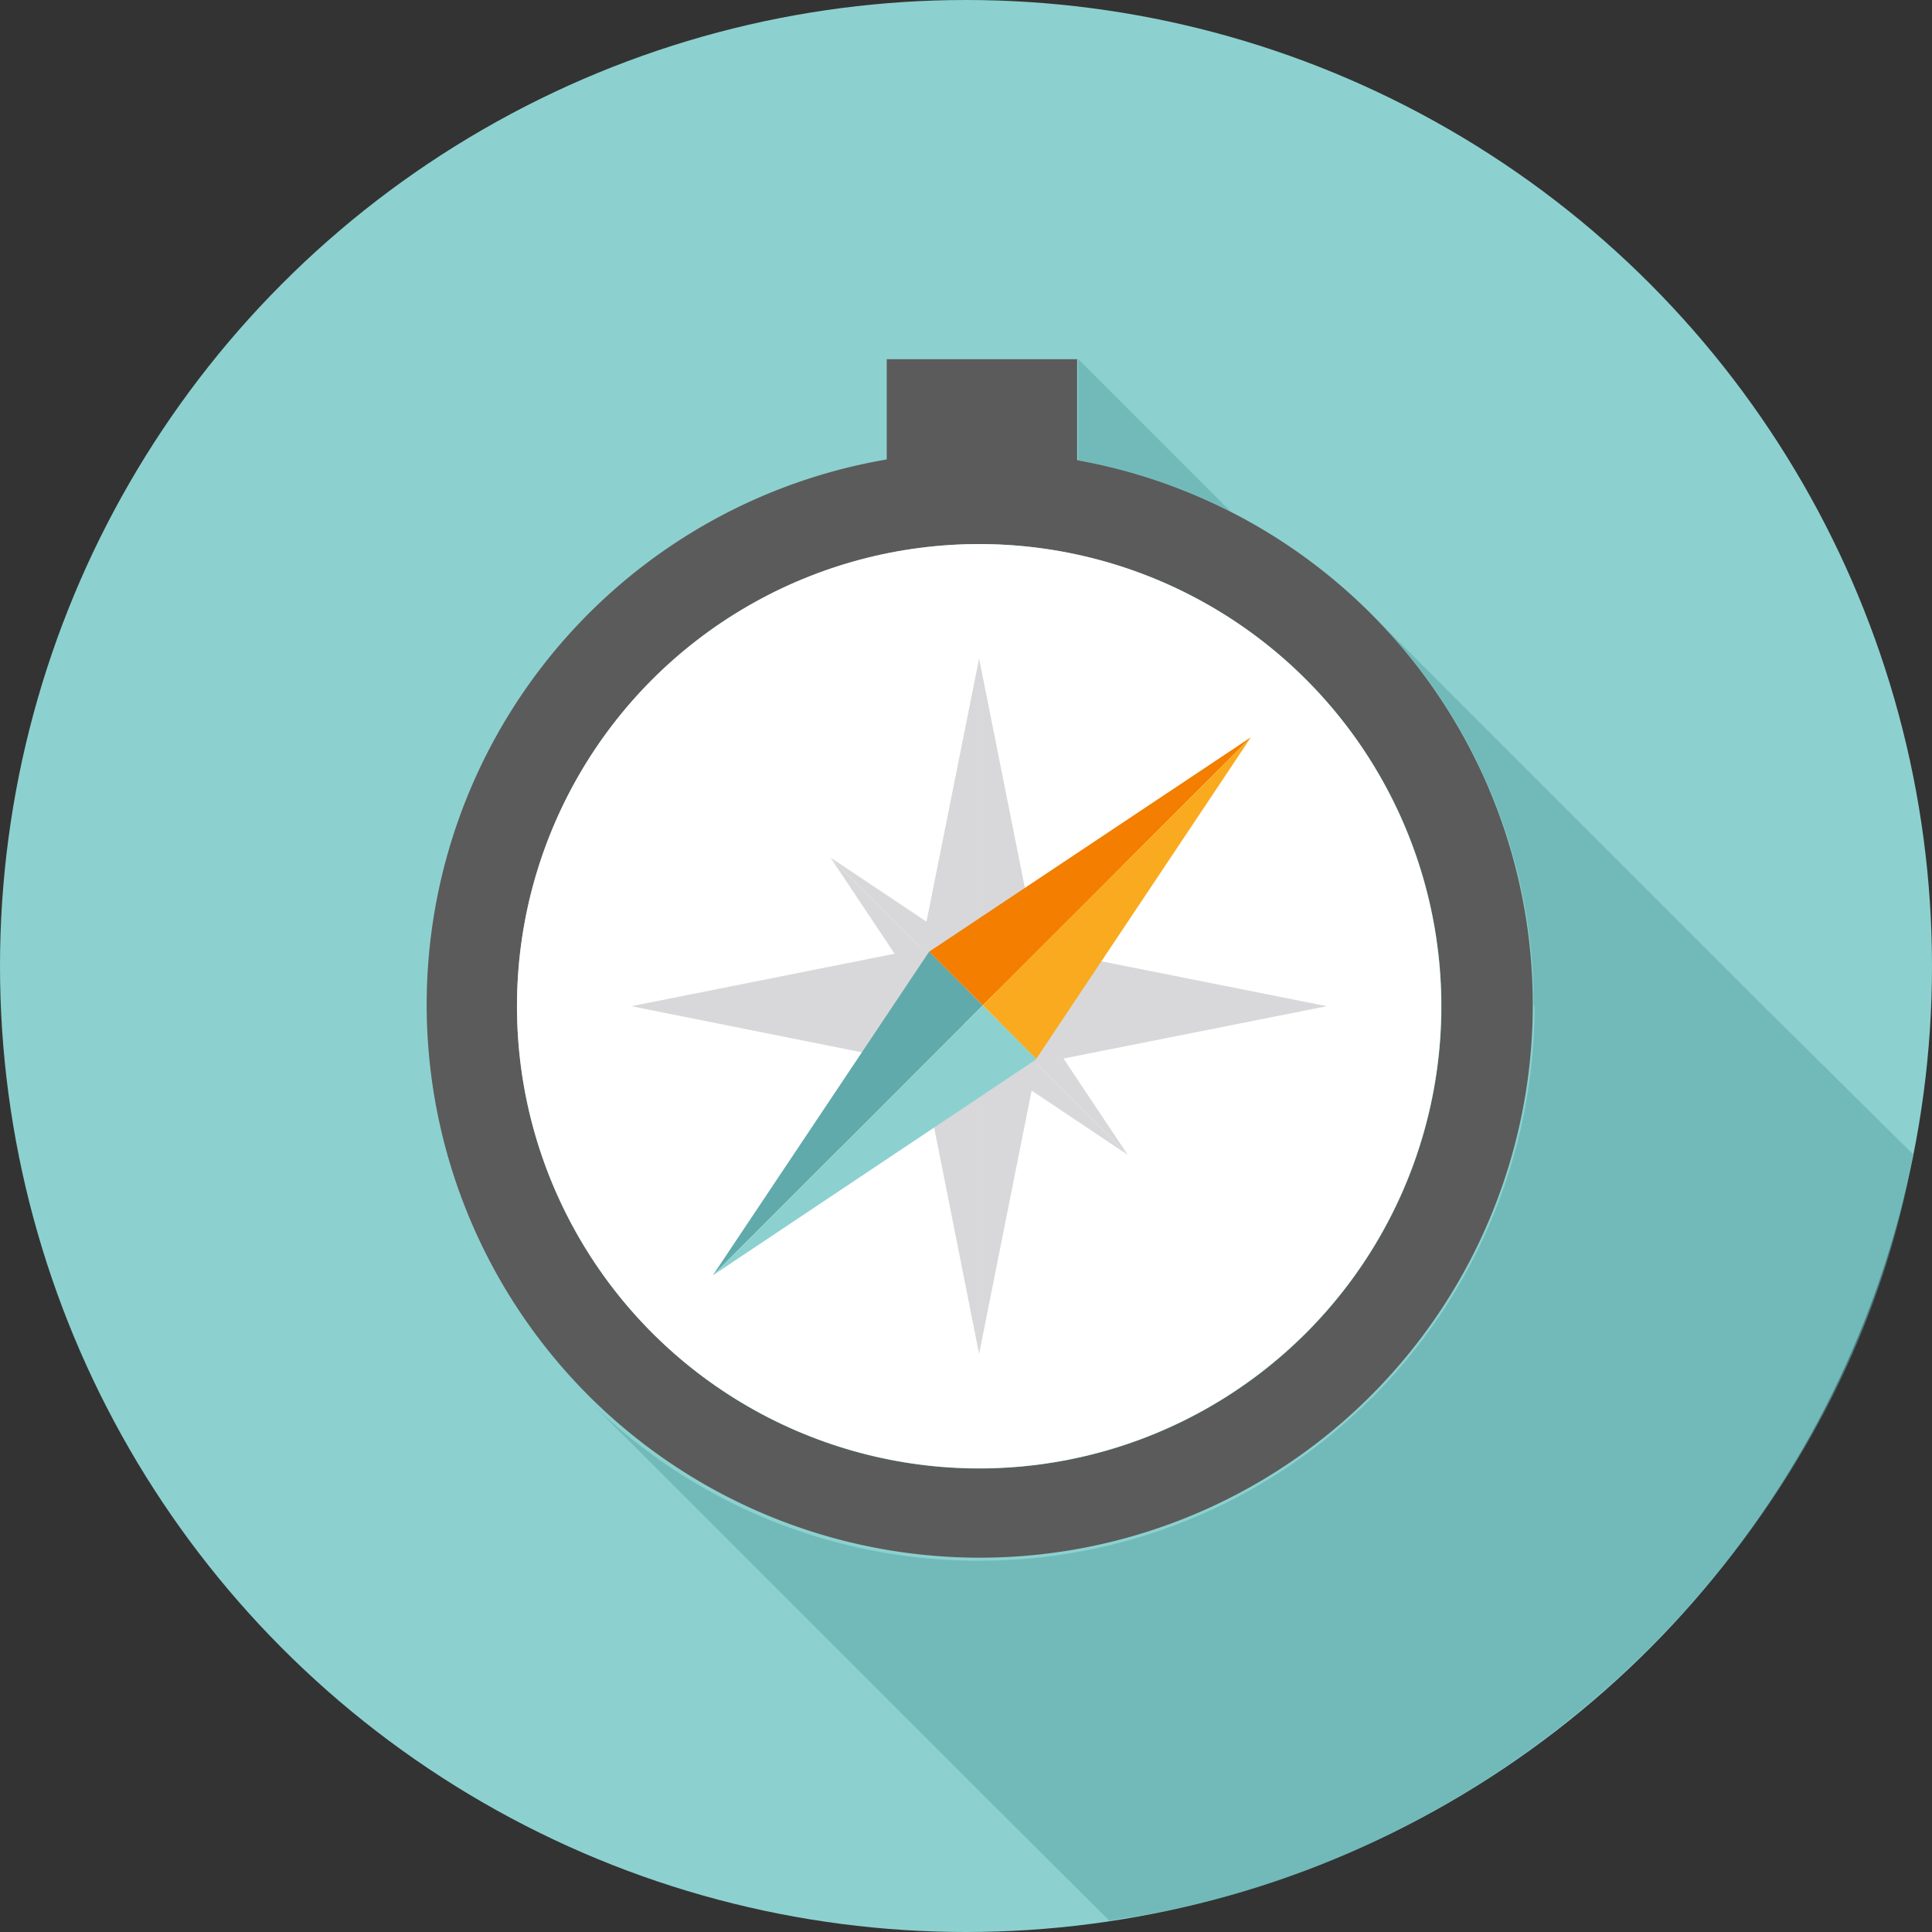
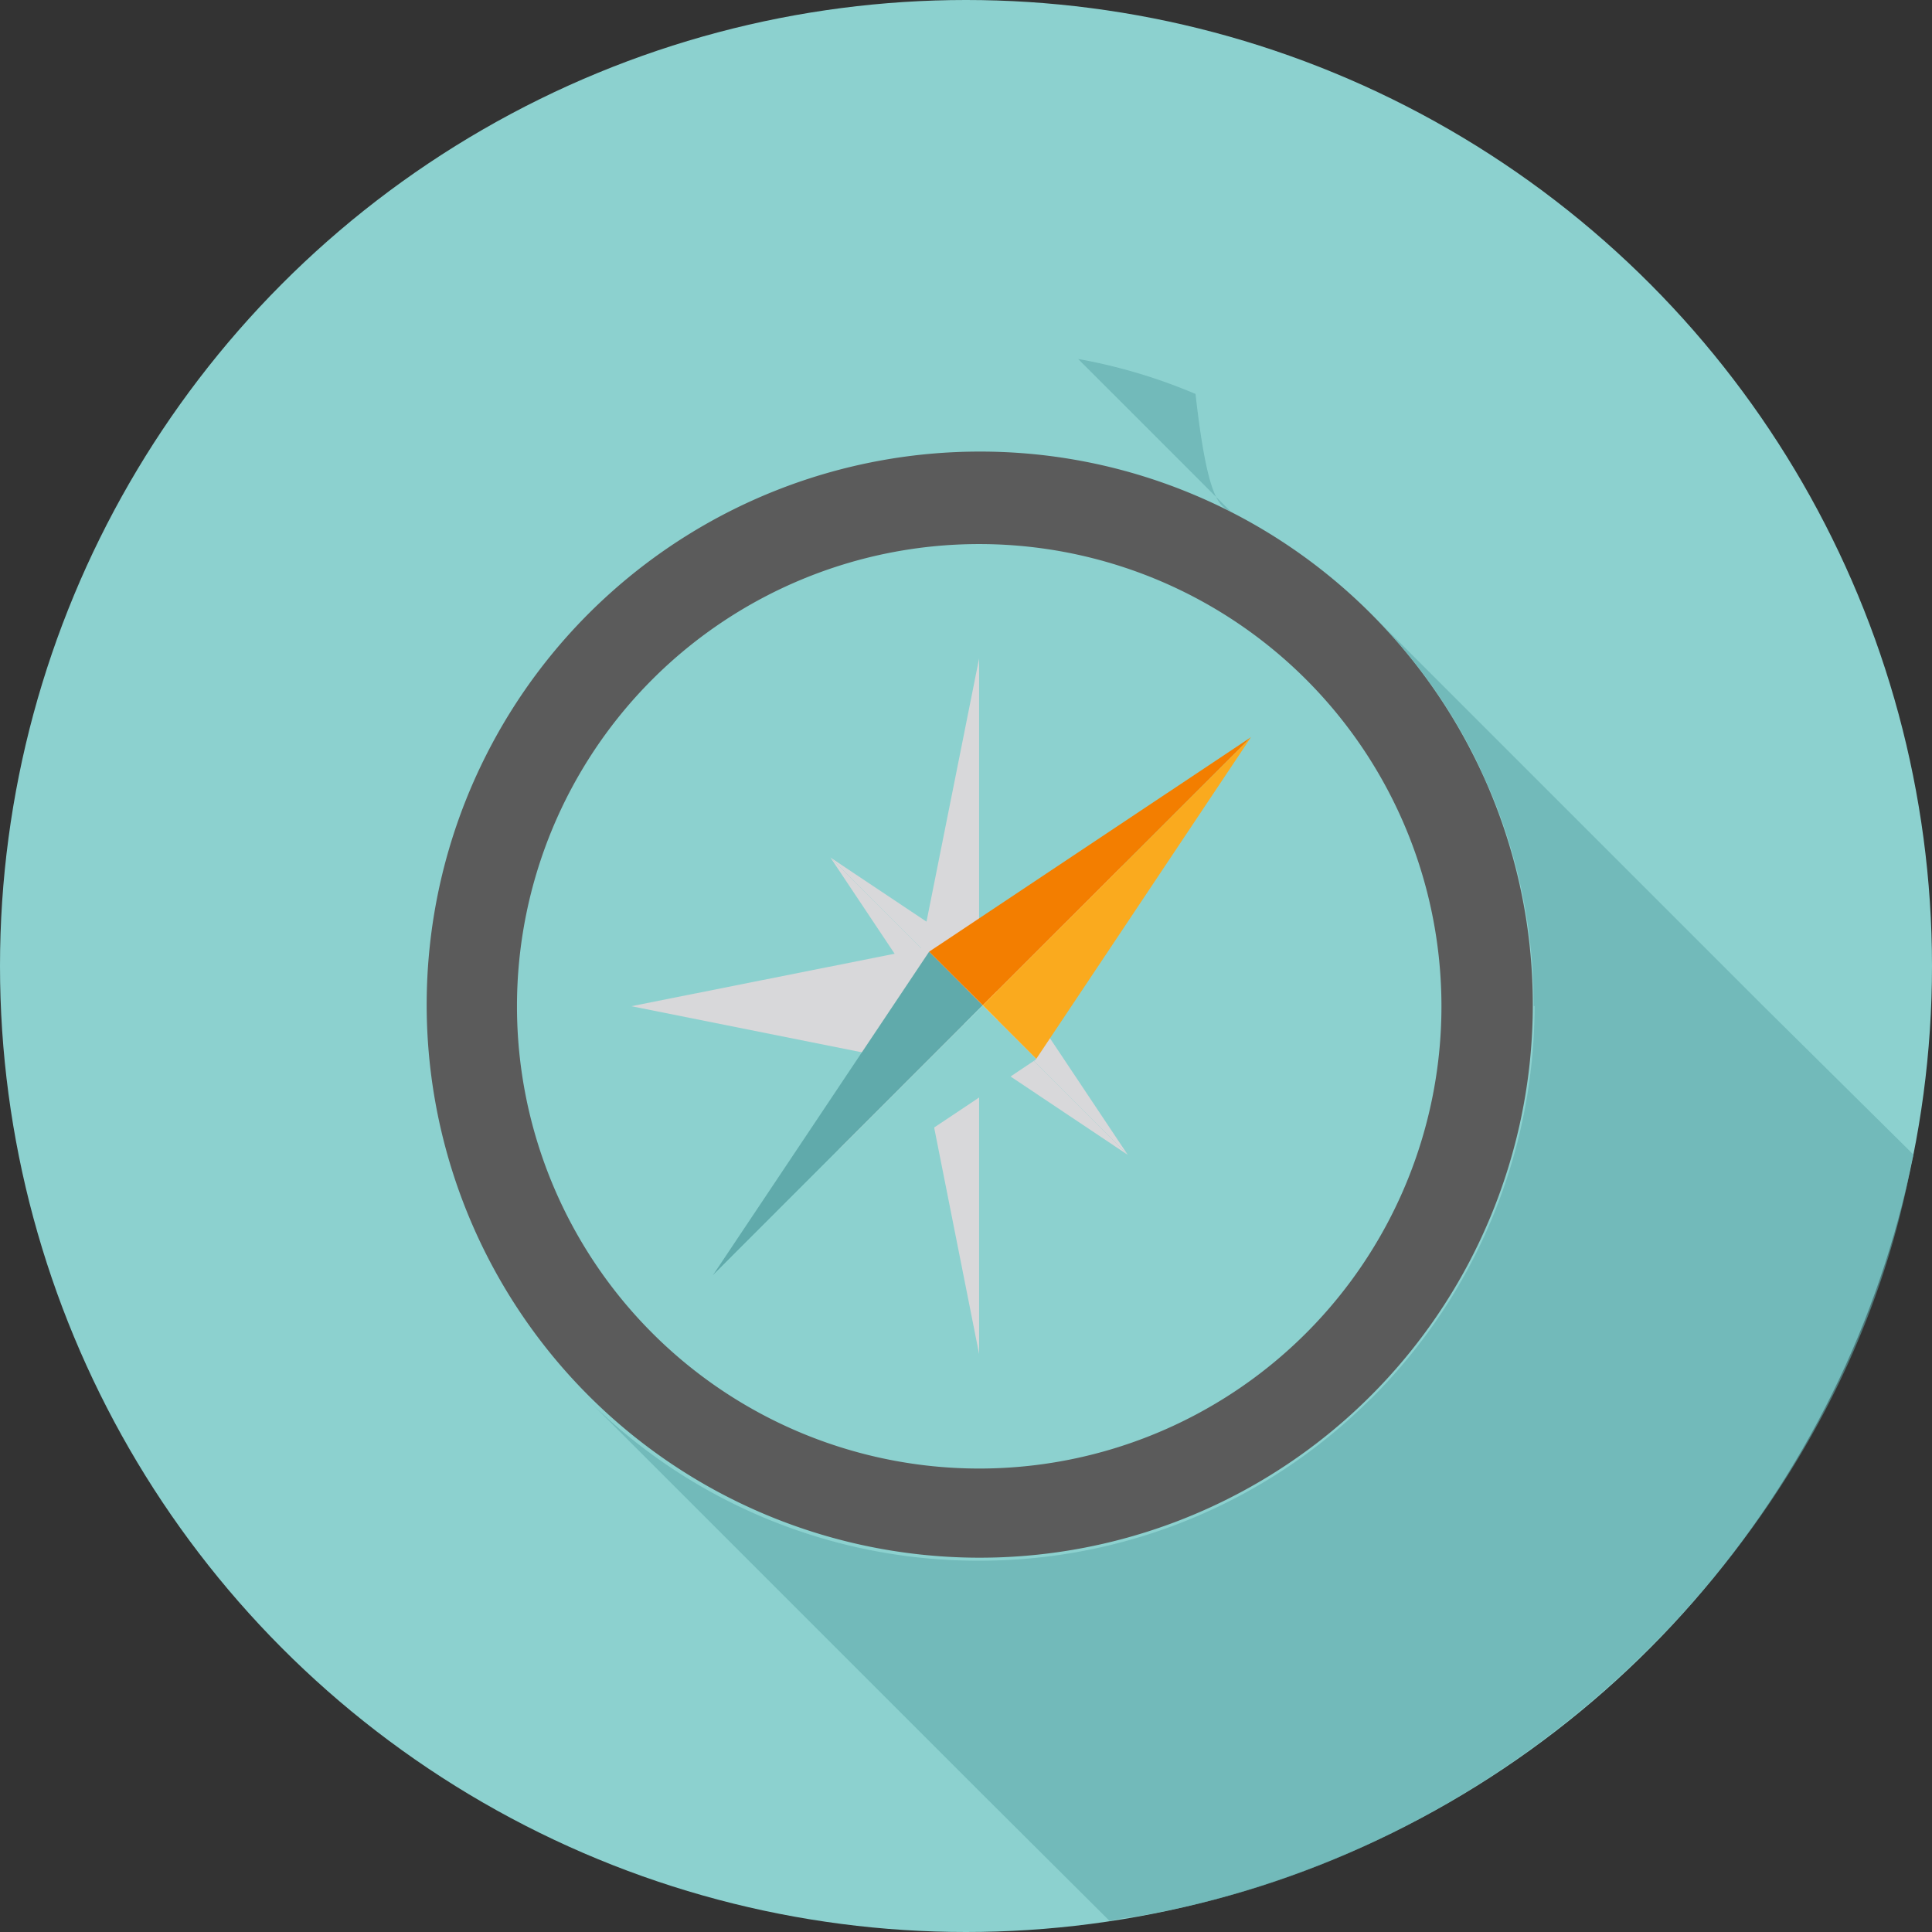
<svg xmlns="http://www.w3.org/2000/svg" viewBox="0 0 174 174">
  <rect x="0" y="0" width="174" height="174" fill="#333333" stroke="none" />
  <defs>
    <style>.cls-1{isolation:isolate;}.cls-2{fill:#8cd1cf;}.cls-3{fill:#5b5b5b;}.cls-4{fill:#fff;}.cls-5{fill:#d8d8da;}.cls-6{fill:#60aaab;}.cls-7{fill:#f37e00;}.cls-8{fill:#faaa1e;}.cls-9{opacity:0.6;mix-blend-mode:multiply;}</style>
  </defs>
  <g class="cls-1">
    <g id="Layer_1" data-name="Layer 1">
      <circle class="cls-2" cx="87" cy="87" r="87" />
      <path class="cls-3" d="M88.18,49A41.63,41.63,0,1,1,46.56,90.62,41.62,41.62,0,0,1,88.18,49Zm0-8.33a49.81,49.81,0,1,0,19.45,3.93,49.55,49.55,0,0,0-19.45-3.93Z" />
-       <circle class="cls-4" cx="88.18" cy="90.62" r="41.62" />
-       <polygon class="cls-5" points="94.43 90.62 88.18 90.62 88.18 96.84 88.18 121.94 93.39 95.81 119.5 90.62 94.43 90.62" />
      <polygon class="cls-5" points="81.96 90.62 56.86 90.62 83 95.85 88.18 121.94 88.18 96.84 88.18 90.62 81.96 90.62" />
-       <polygon class="cls-5" points="93.39 85.42 88.18 59.3 88.18 84.38 88.18 90.62 94.43 90.62 119.5 90.62 93.39 85.42" />
      <polygon class="cls-5" points="82.96 85.42 56.86 90.62 81.96 90.62 88.18 90.62 88.18 84.38 88.18 59.3 82.96 85.42" />
-       <rect class="cls-3" x="79.86" y="32.35" width="17.15" height="11.67" />
      <polygon class="cls-5" points="90.85 87.95 88.18 90.62 90.84 93.28 101.57 104.01 92.63 90.61 101.57 77.23 90.85 87.95" />
      <polygon class="cls-5" points="85.52 93.28 74.79 104.01 88.2 95.07 101.57 104.01 90.84 93.28 88.18 90.62 85.52 93.28" />
      <polygon class="cls-5" points="88.18 86.17 74.79 77.23 85.51 87.95 88.18 90.62 90.85 87.95 101.57 77.23 88.18 86.17" />
      <polygon class="cls-5" points="83.73 90.63 74.79 104.01 85.52 93.28 88.18 90.62 85.51 87.95 74.79 77.23 83.73 90.63" />
      <circle class="cls-4" cx="88.18" cy="90.62" r="2.08" />
      <polygon class="cls-6" points="83.68 85.71 64.2 114.86 88.51 90.54 83.68 85.71" />
      <polygon class="cls-7" points="112.67 66.39 83.68 85.71 88.51 90.54 112.67 66.39" />
      <polygon class="cls-2" points="64.2 114.86 93.26 95.45 93.33 95.36 88.51 90.54 64.2 114.86" />
      <polygon class="cls-8" points="88.51 90.54 93.33 95.36 112.67 66.39 88.51 90.54" />
      <g class="cls-9">
-         <path class="cls-6" d="M110.85,46.08,97.1,32.33v9.12a49.21,49.21,0,0,1,10.57,3.15C108.75,45.06,109.81,45.55,110.85,46.08Z" />
+         <path class="cls-6" d="M110.85,46.08,97.1,32.33a49.21,49.21,0,0,1,10.57,3.15C108.75,45.06,109.81,45.55,110.85,46.08Z" />
        <path class="cls-6" d="M158.81,90.61,123.5,55.3a49.88,49.88,0,0,1,9.19,12.62c.54,1.06,1,2.15,1.51,3.26a49.5,49.5,0,0,1,3.93,19.43h.08a50,50,0,0,1-14.69,35.32l-.14.12a49.81,49.81,0,0,1-35.12,14.51h-.08A49.81,49.81,0,0,1,52.88,126h0l35.38,35.38L99.93,173a16.28,16.28,0,0,1,2.09-.35c34.57-5.67,63.09-33.73,69.83-66.38a21.83,21.83,0,0,1,.49-2.27Z" />
      </g>
    </g>
  </g>
</svg>